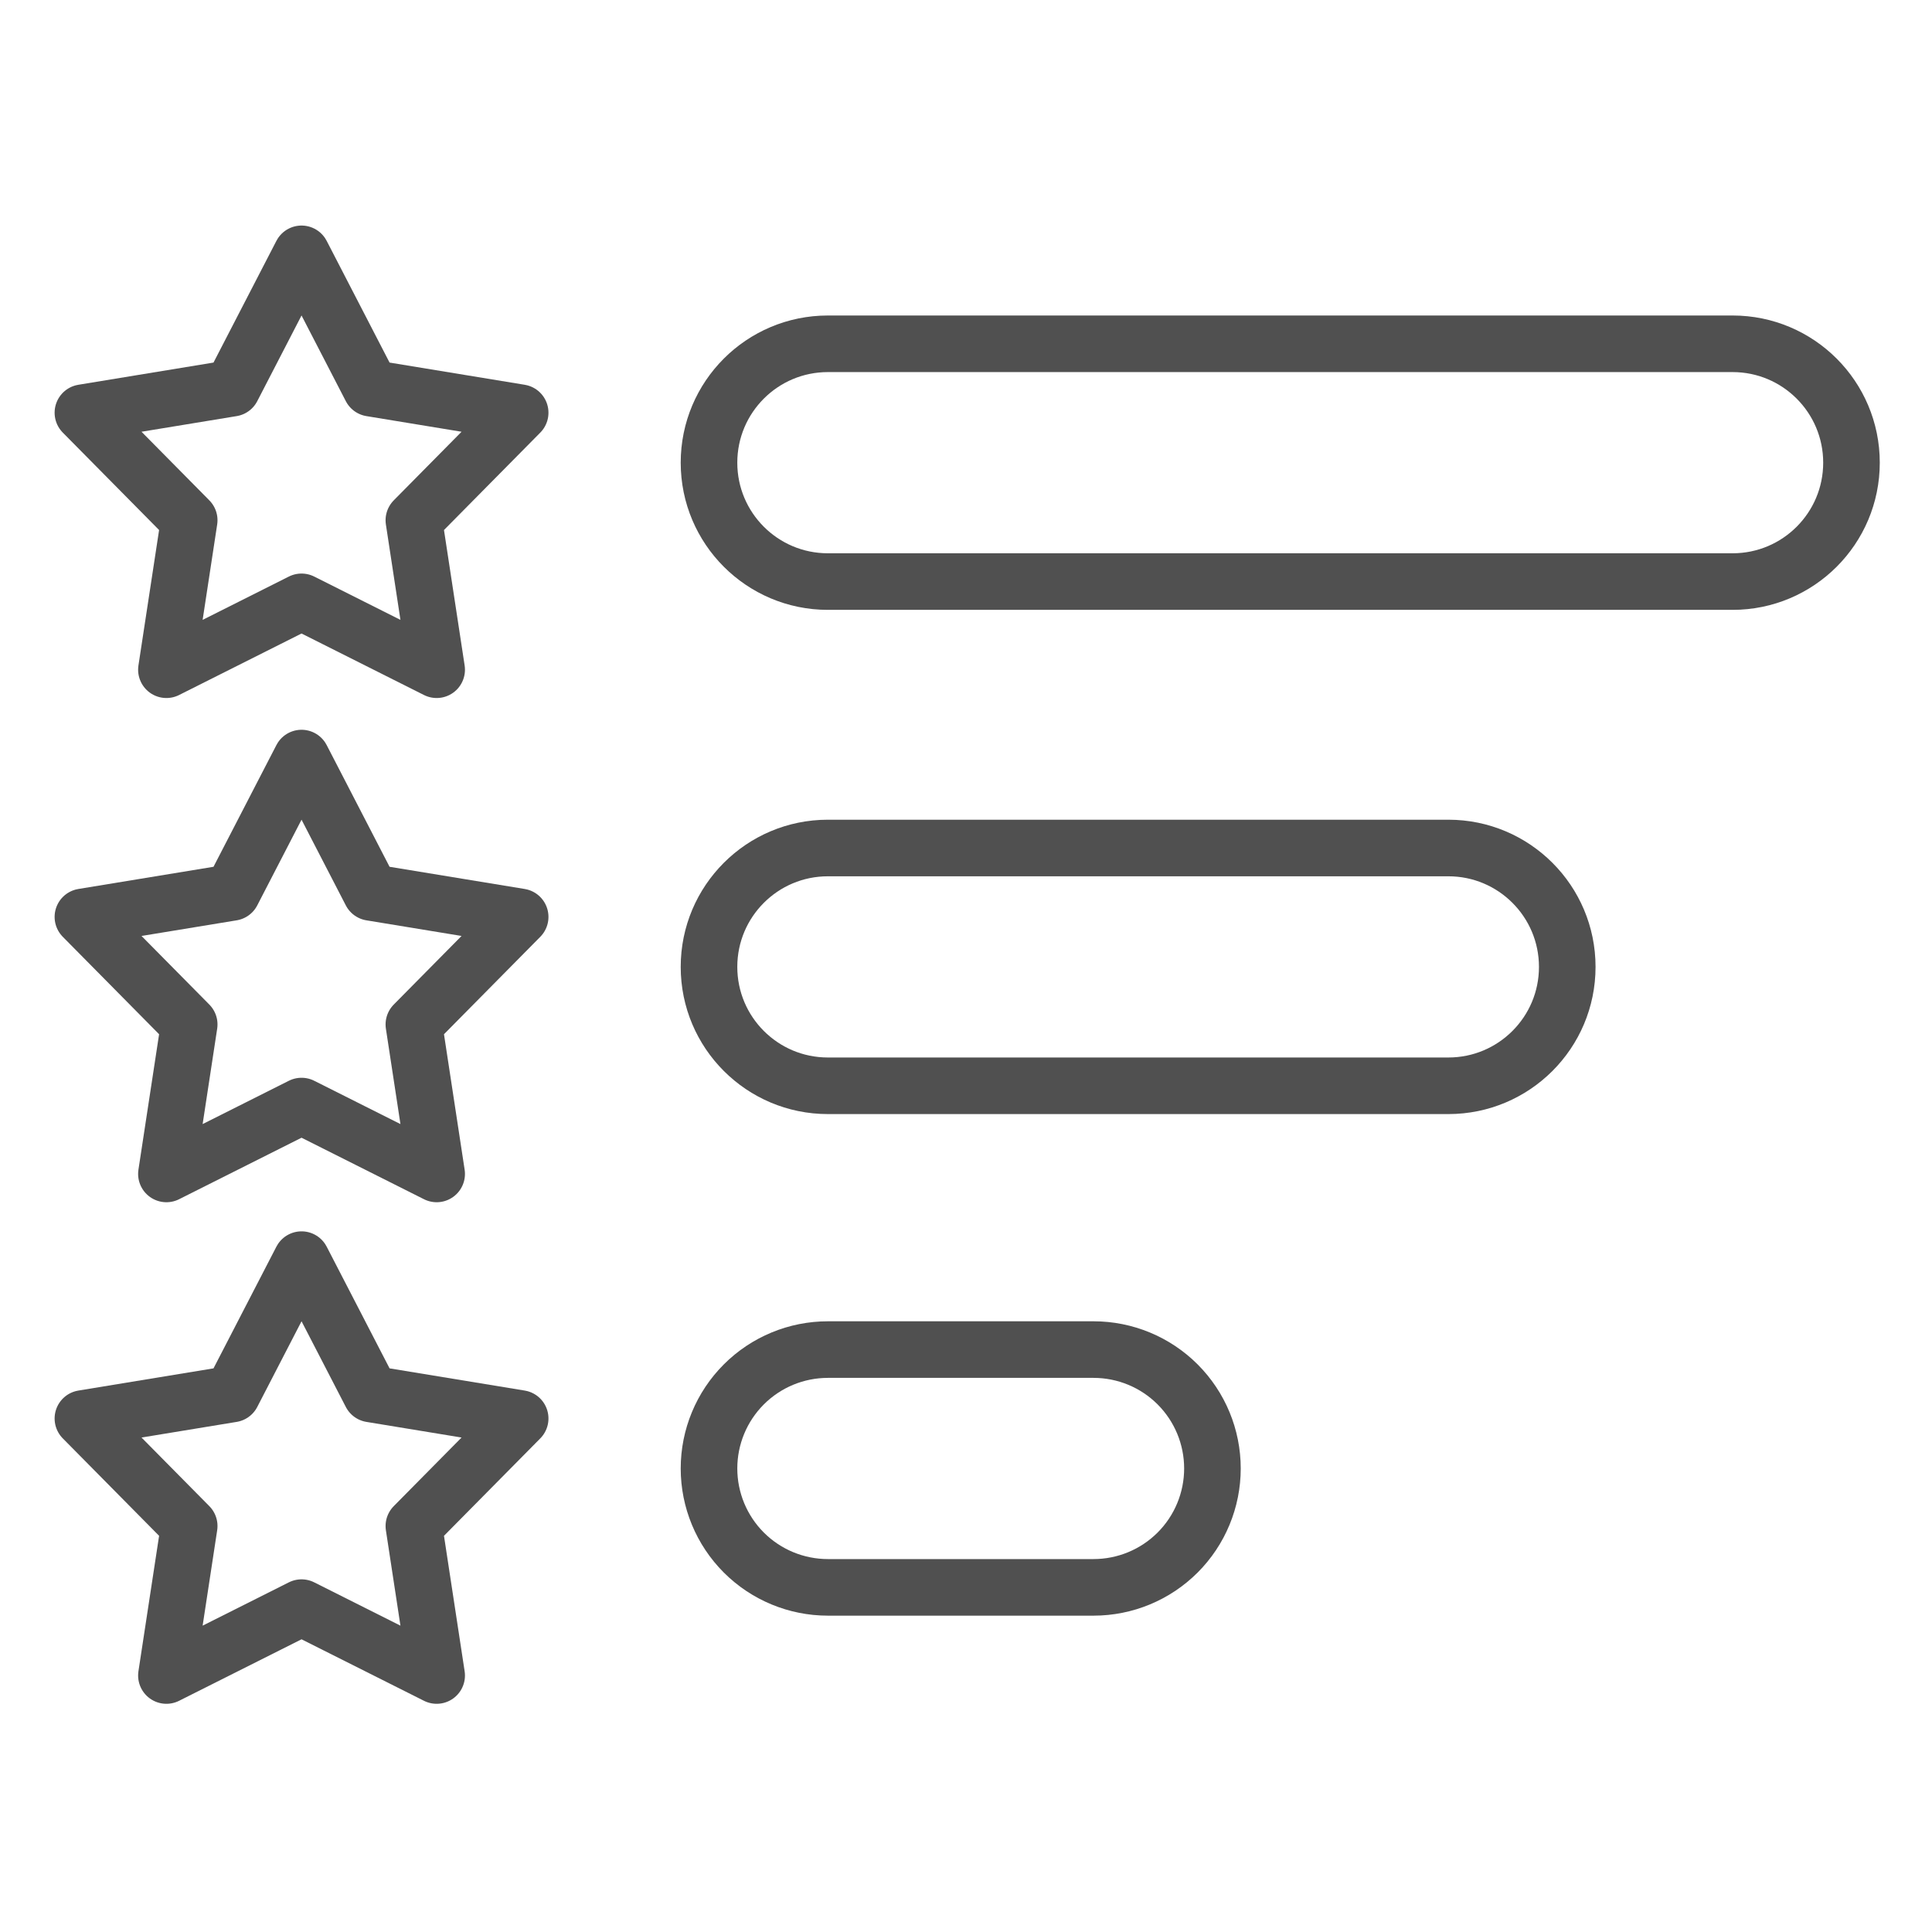
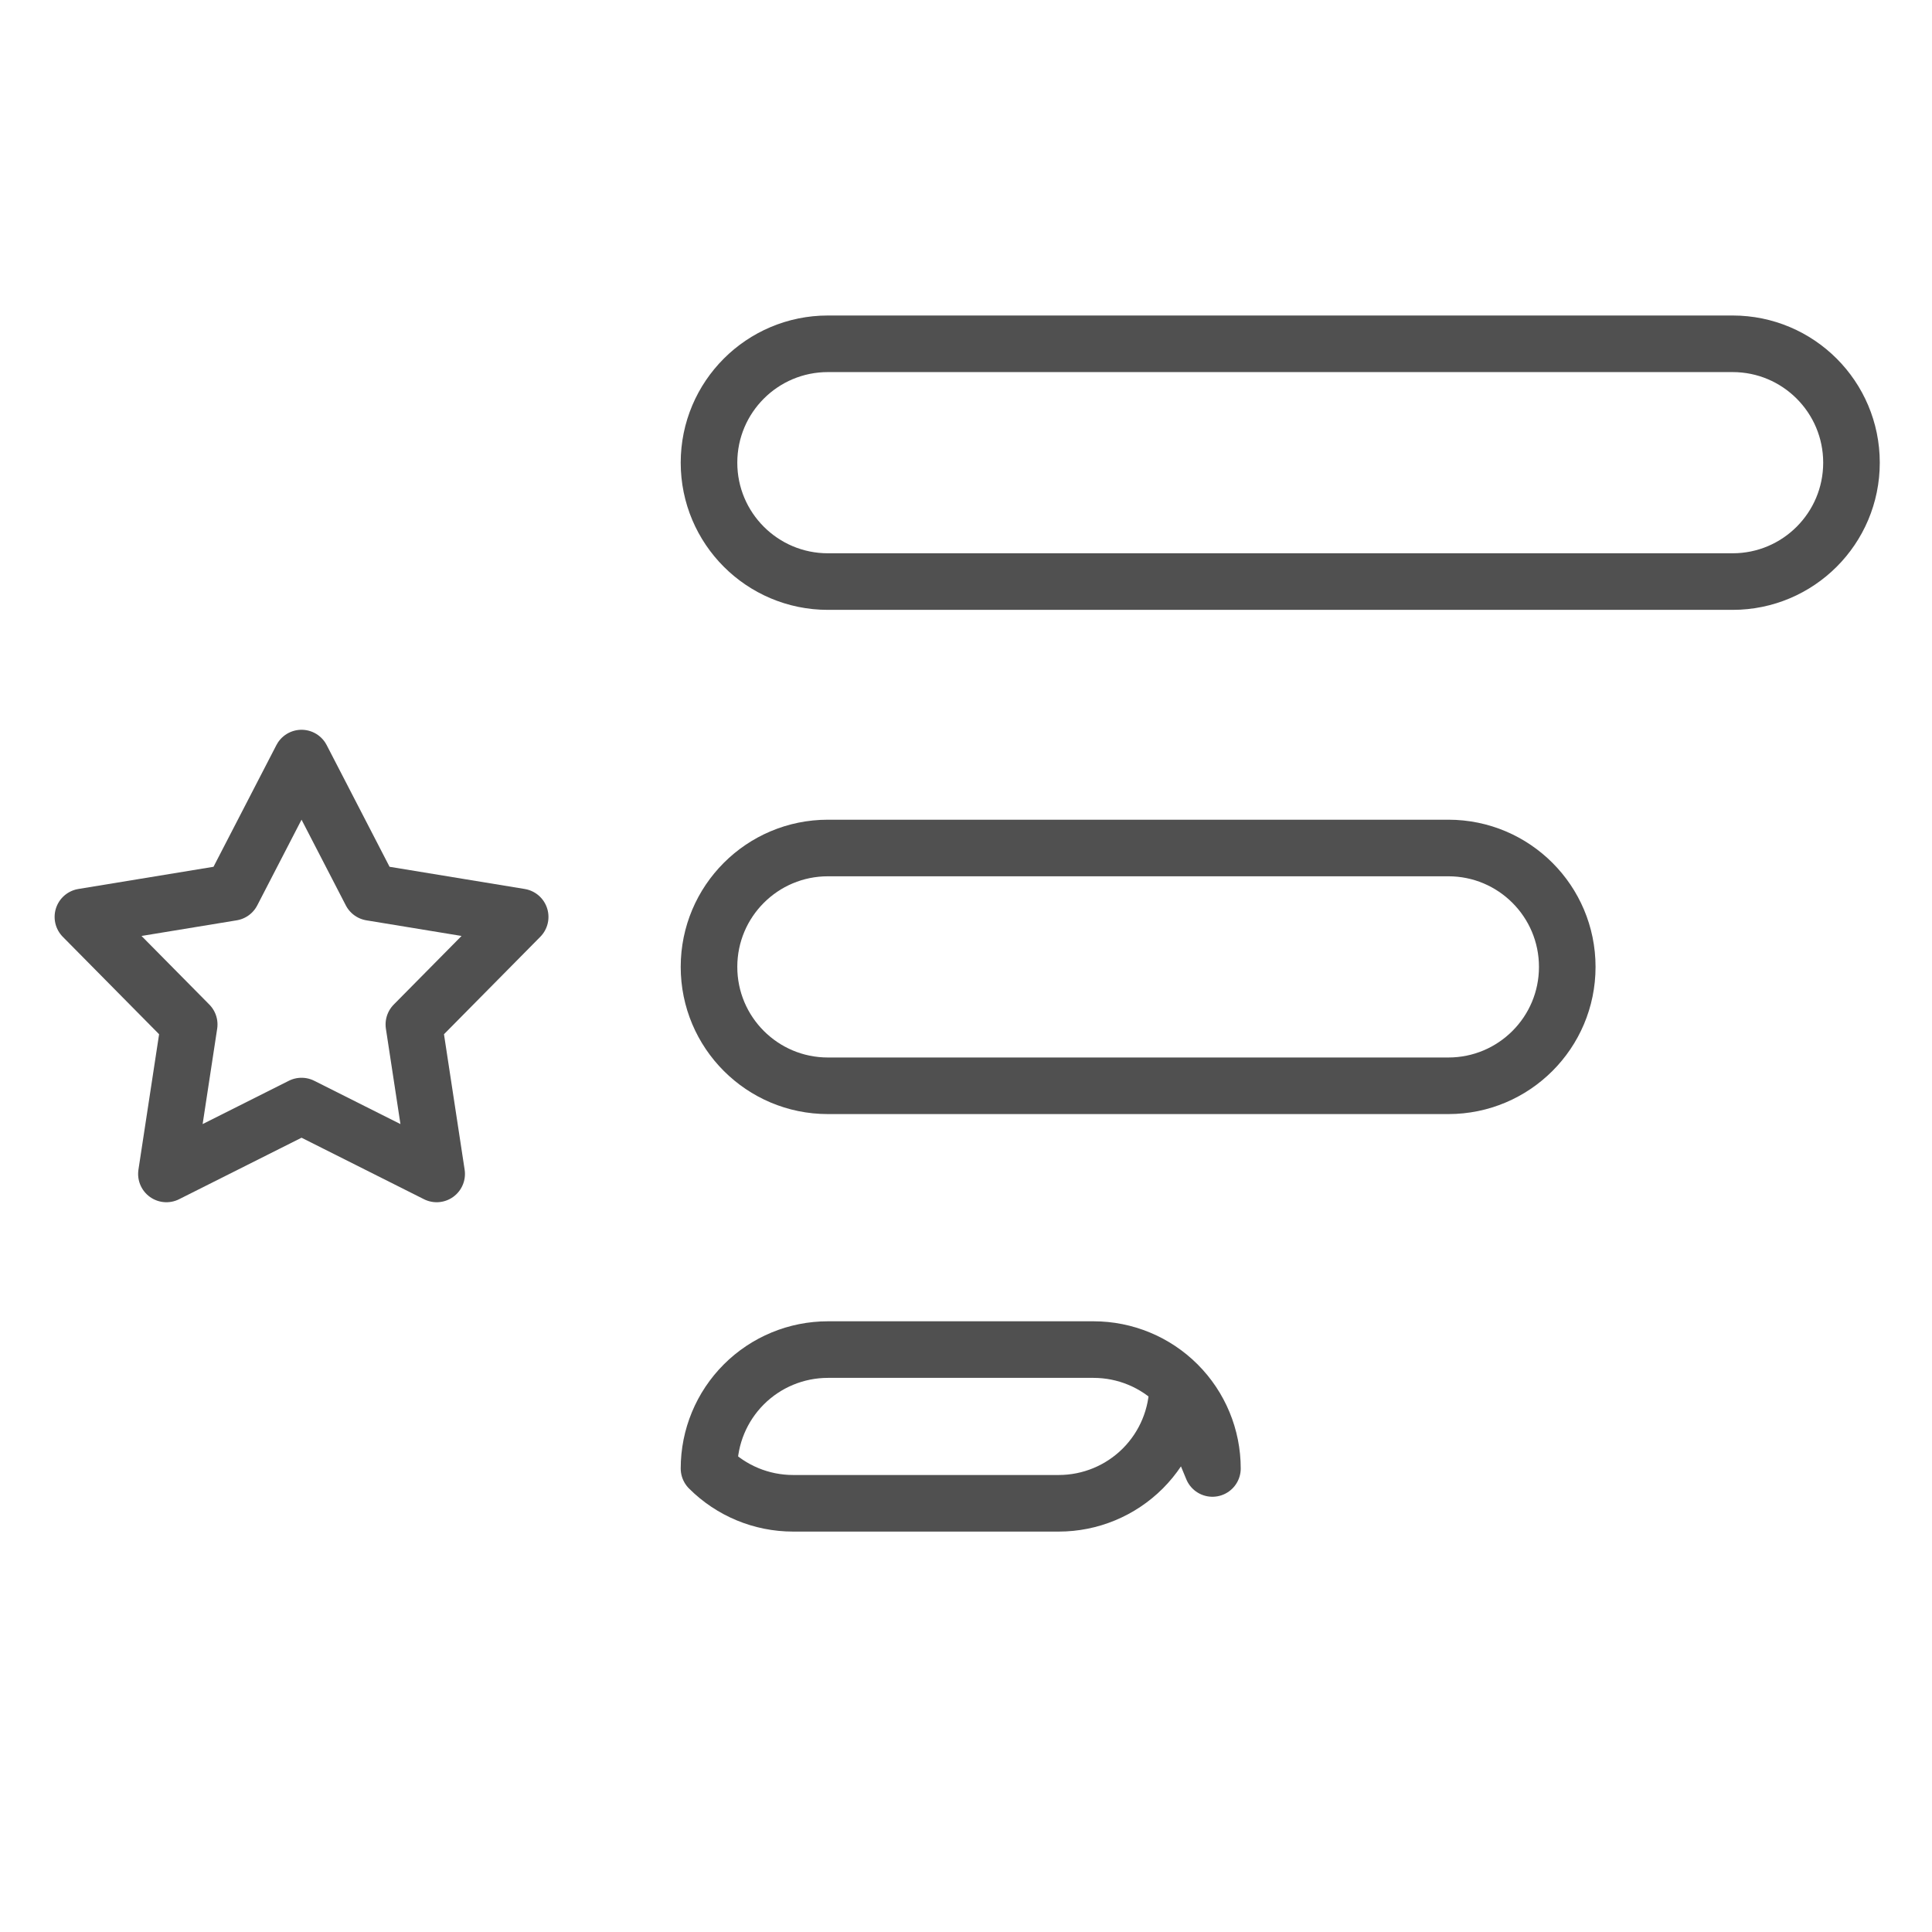
<svg xmlns="http://www.w3.org/2000/svg" width="100%" height="100%" viewBox="0 0 225 225" version="1.1" xml:space="preserve" style="fill-rule:evenodd;clip-rule:evenodd;stroke-linecap:round;stroke-linejoin:round;stroke-miterlimit:1.5;">
  <g id="rate">
-     <path d="M35.117,29.563l8.085,15.645l17.377,2.855l-12.38,12.524l2.655,17.409l-15.737,-7.905l-15.737,7.905l2.655,-17.409l-12.38,-12.524l17.377,-2.855l8.085,-15.645Z" style="fill:none;stroke:#505050;stroke-width:6.59px;" />
    <path d="M35.117,88.284l8.085,15.645l17.377,2.854l-12.38,12.524l2.655,17.409l-15.737,-7.905l-15.737,7.905l2.655,-17.409l-12.38,-12.524l17.377,-2.854l8.085,-15.645Z" style="fill:none;stroke:#505050;stroke-width:6.59px;" />
-     <path d="M35.117,146.697l8.085,15.645l17.377,2.855l-12.38,12.524l2.655,17.408l-15.737,-7.904l-15.737,7.904l2.655,-17.408l-12.38,-12.524l17.377,-2.855l8.085,-15.645Z" style="fill:none;stroke:#505050;stroke-width:6.59px;" />
    <path d="M215.623,53.883c-0,-7.647 -6.199,-13.845 -13.845,-13.845l-105.362,-0c-7.647,-0 -13.846,6.198 -13.846,13.845l0,0.001c0,7.647 6.199,13.846 13.846,13.846l105.362,-0c7.646,-0 13.845,-6.199 13.845,-13.846l-0,-0.001Z" style="fill:none;stroke:#505050;stroke-width:6.59px;" />
    <path d="M182.522,112.604c0,-7.647 -6.199,-13.846 -13.845,-13.846l-72.261,0c-7.647,0 -13.846,6.199 -13.846,13.846l0,0.001c0,7.647 6.199,13.845 13.846,13.845l72.261,0c7.646,0 13.845,-6.198 13.845,-13.845l0,-0.001Z" style="fill:none;stroke:#505050;stroke-width:6.59px;" />
-     <path d="M141.2,171.017c-0,-3.672 -1.459,-7.194 -4.055,-9.79c-2.597,-2.597 -6.119,-4.055 -9.791,-4.055l-30.938,-0c-3.672,-0 -7.194,1.458 -9.791,4.055c-2.596,2.596 -4.055,6.118 -4.055,9.79l0,0.001c0,3.672 1.459,7.194 4.055,9.791c2.597,2.596 6.119,4.055 9.791,4.055l30.938,-0c3.672,-0 7.194,-1.459 9.791,-4.055c2.596,-2.597 4.055,-6.119 4.055,-9.791l-0,-0.001Z" style="fill:none;stroke:#505050;stroke-width:6.59px;" />
+     <path d="M141.2,171.017c-0,-3.672 -1.459,-7.194 -4.055,-9.79c-2.597,-2.597 -6.119,-4.055 -9.791,-4.055l-30.938,-0c-3.672,-0 -7.194,1.458 -9.791,4.055c-2.596,2.596 -4.055,6.118 -4.055,9.79l0,0.001c2.597,2.596 6.119,4.055 9.791,4.055l30.938,-0c3.672,-0 7.194,-1.459 9.791,-4.055c2.596,-2.597 4.055,-6.119 4.055,-9.791l-0,-0.001Z" style="fill:none;stroke:#505050;stroke-width:6.59px;" />
  </g>
</svg>